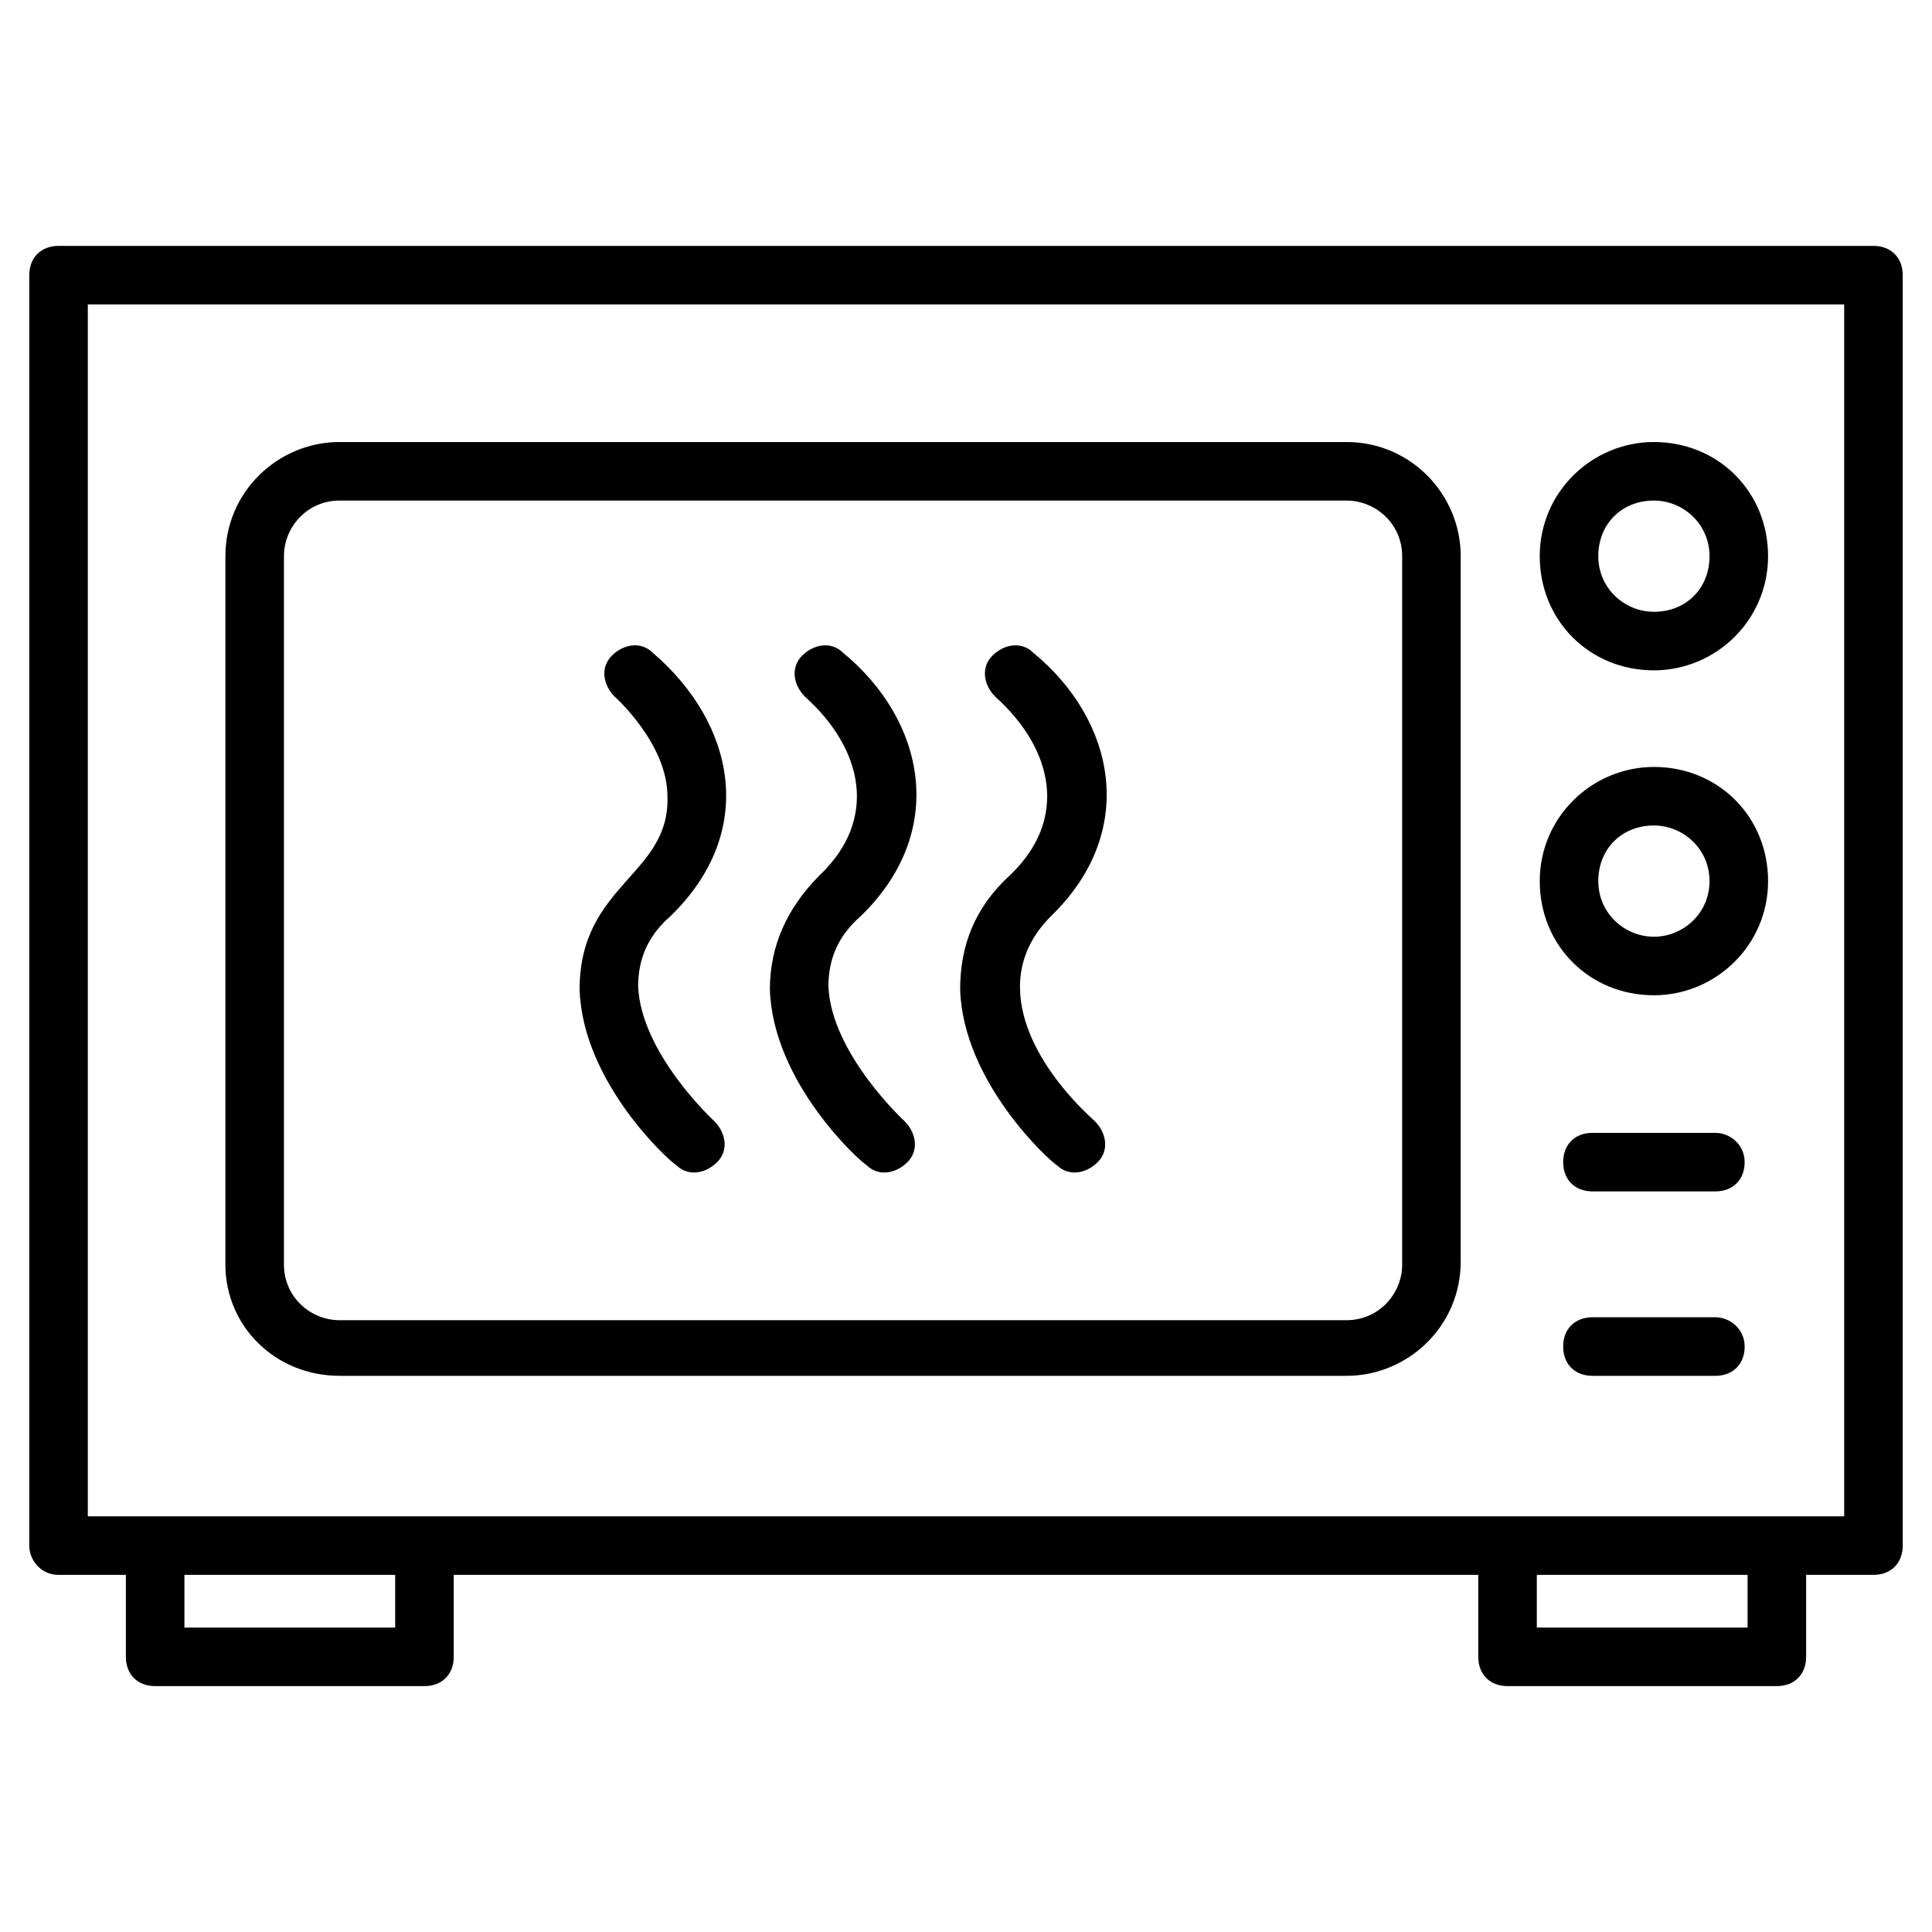
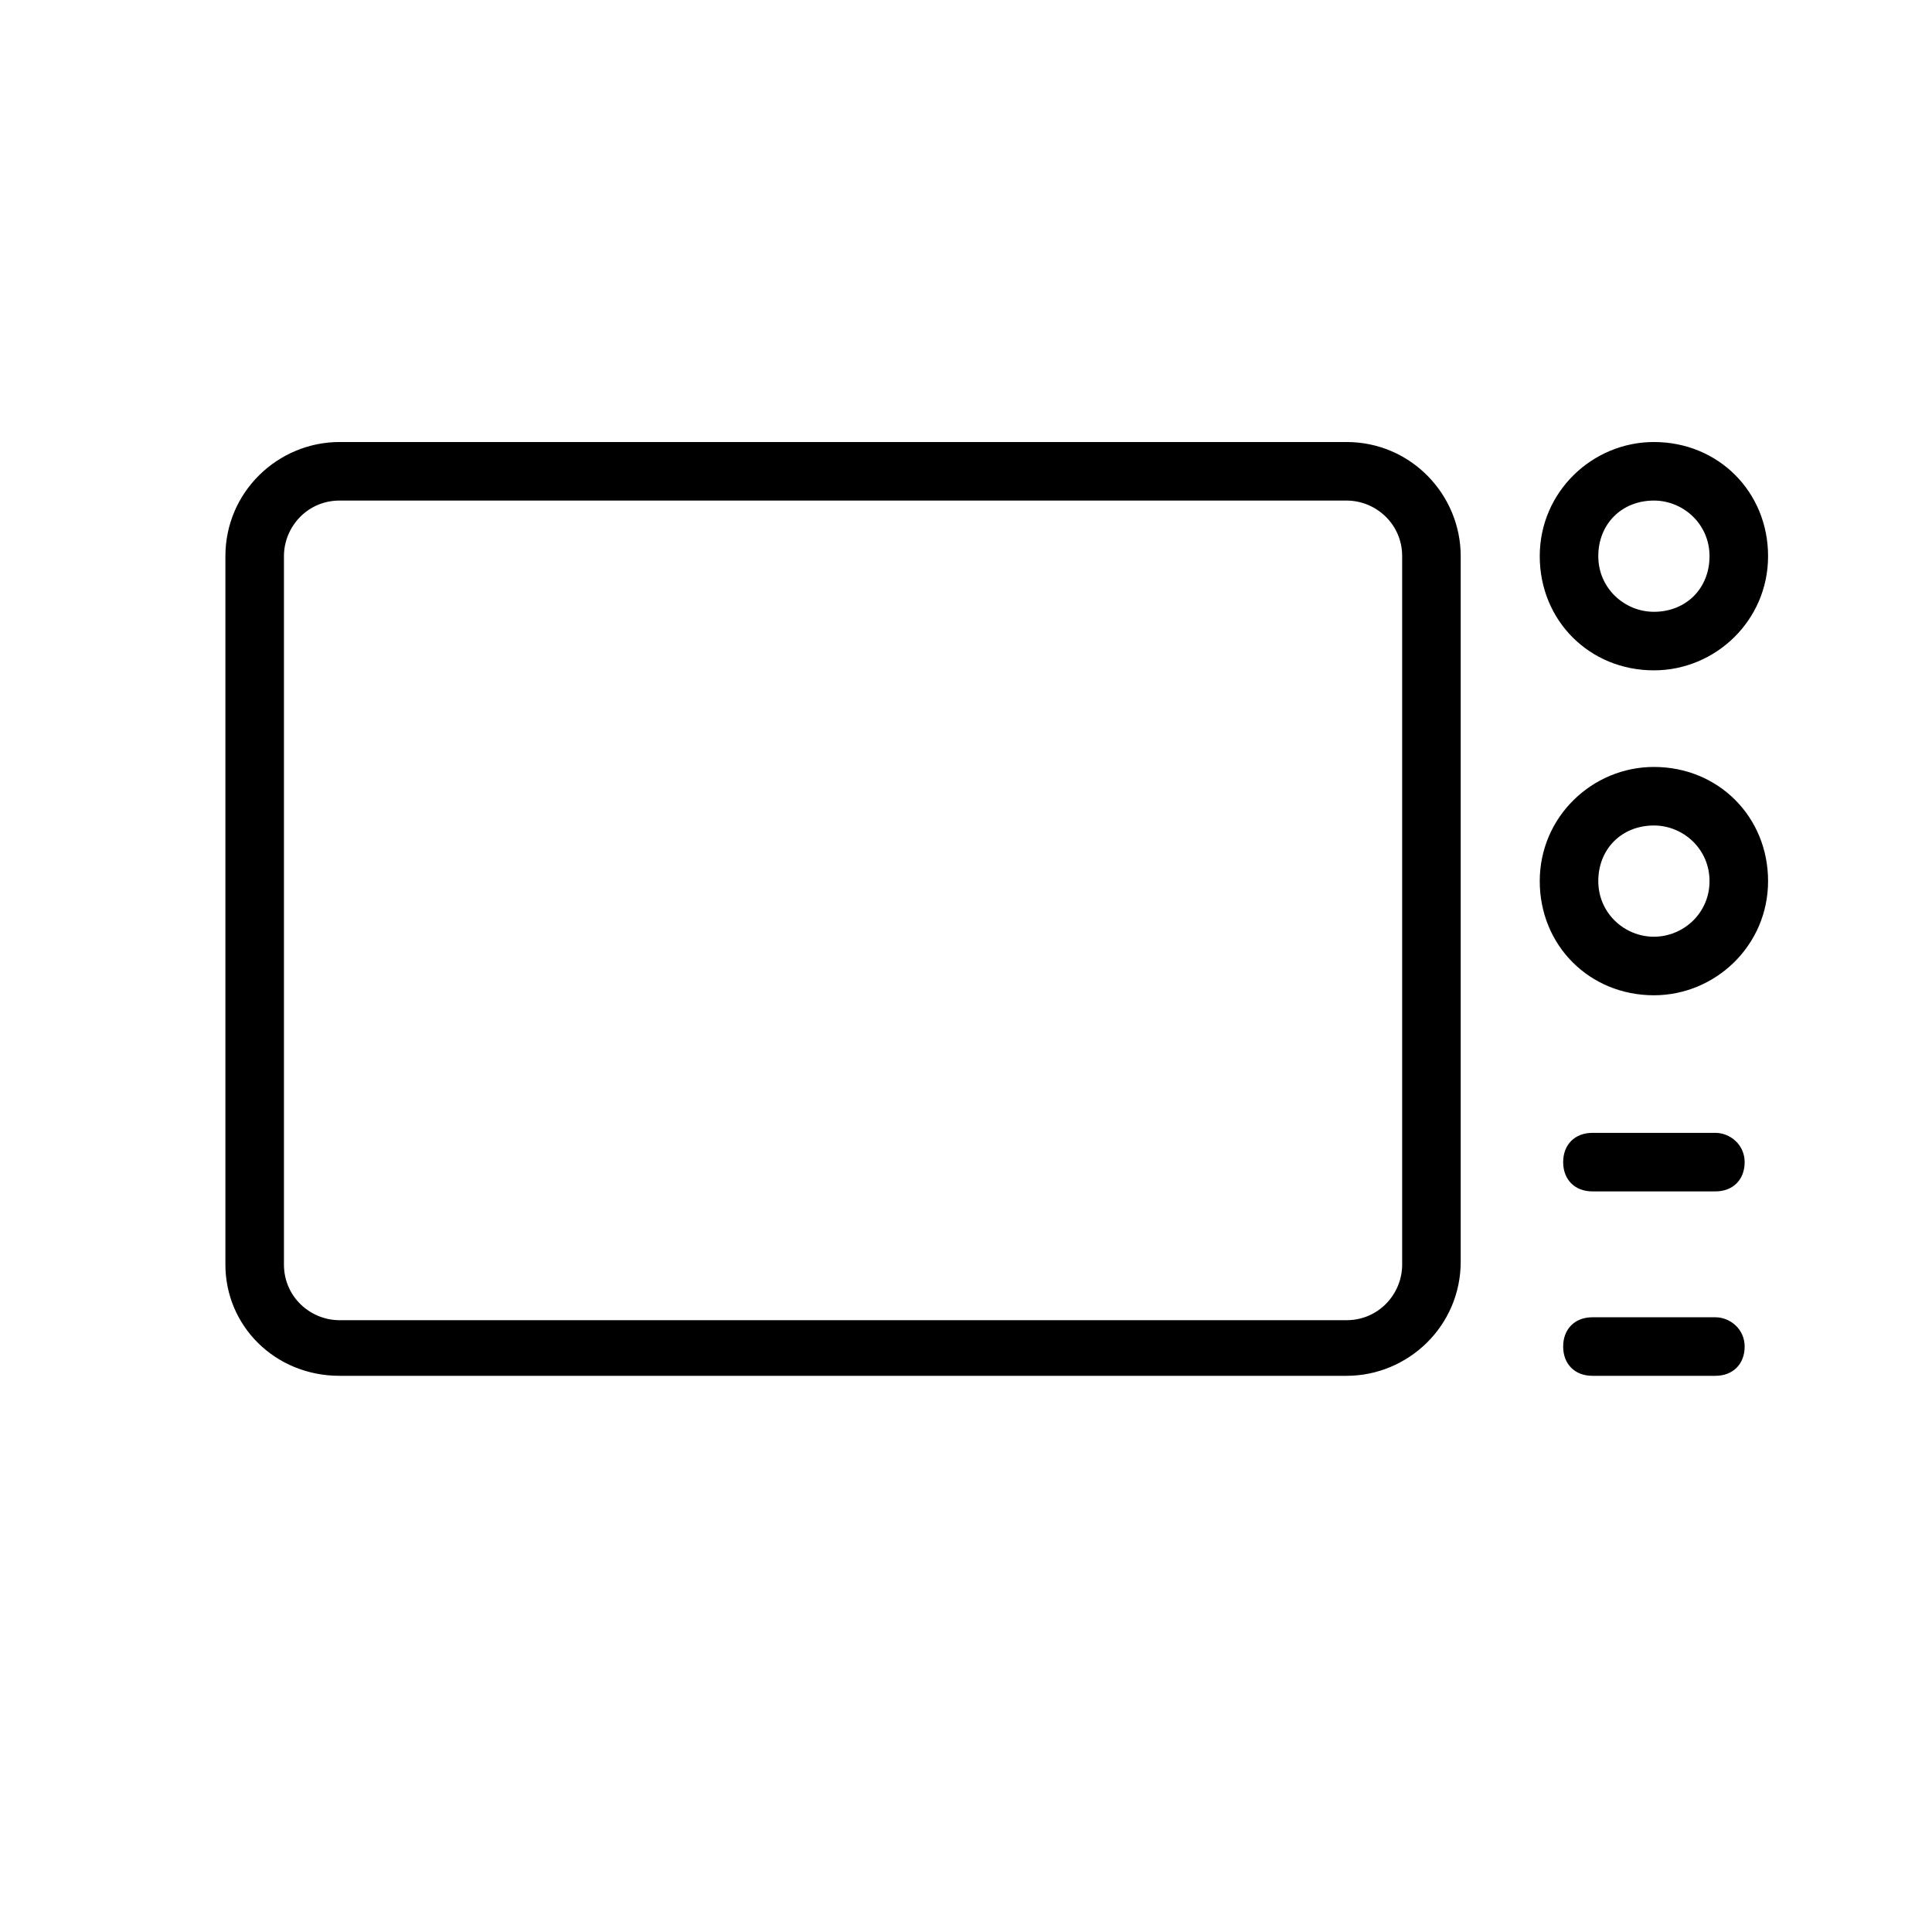
<svg xmlns="http://www.w3.org/2000/svg" version="1.1" width="512" height="512" x="0" y="0" viewBox="0 0 66 66" style="enable-background:new 0 0 512 512" xml:space="preserve" class="">
  <g>
-     <path d="M2 53.8h2.3v2.8c0 .6.4 1 1 1h9.2c.6 0 1-.4 1-1v-2.8h35v2.8c0 .6.4 1 1 1h9.2c.6 0 1-.4 1-1v-2.8H64c.6 0 1-.4 1-1V9.4c0-.6-.4-1-1-1H2c-.6 0-1 .4-1 1v43.4c0 .5.4 1 1 1zm11.5 1.8H6.3v-1.8h7.2zm46.2 0h-7.2v-1.8h7.2zM3 10.4h60v41.4H3z" fill="#000000" opacity="1" data-original="#000000" class="" />
    <path d="M11.6 47H46c2.1 0 3.9-1.7 3.9-3.9V19c0-2.1-1.7-3.9-3.9-3.9H11.6c-2.1 0-3.9 1.7-3.9 3.9v24.2c0 2.1 1.7 3.8 3.9 3.8zM9.7 19c0-1 .8-1.9 1.9-1.9H46c1 0 1.9.8 1.9 1.9v24.2c0 1-.8 1.9-1.9 1.9H11.6c-1 0-1.9-.8-1.9-1.9zM56.5 22.9c2.1 0 3.9-1.7 3.9-3.9s-1.7-3.9-3.9-3.9c-2.1 0-3.9 1.7-3.9 3.9s1.7 3.9 3.9 3.9zm0-5.8c1 0 1.9.8 1.9 1.9s-.8 1.9-1.9 1.9c-1 0-1.9-.8-1.9-1.9s.8-1.9 1.9-1.9zM56.5 34c2.1 0 3.9-1.7 3.9-3.9s-1.7-3.9-3.9-3.9c-2.1 0-3.9 1.7-3.9 3.9s1.7 3.9 3.9 3.9zm0-5.8c1 0 1.9.8 1.9 1.9s-.9 1.9-1.9 1.9-1.9-.8-1.9-1.9.8-1.9 1.9-1.9zM58.6 38.7h-4.2c-.6 0-1 .4-1 1s.4 1 1 1h4.2c.6 0 1-.4 1-1s-.5-1-1-1zM58.6 45h-4.2c-.6 0-1 .4-1 1s.4 1 1 1h4.2c.6 0 1-.4 1-1s-.5-1-1-1z" fill="#000000" opacity="1" data-original="#000000" class="" />
-     <path d="M19.8 33.8c.1 3.2 3.1 5.9 3.3 6 .4.4 1 .3 1.4-.1s.3-1-.1-1.4c0 0-2.5-2.3-2.6-4.6 0-.9.3-1.7 1.1-2.4 3-2.9 2.2-6.6-.6-9-.4-.4-1-.3-1.4.1s-.3 1 .1 1.4c0 0 1.8 1.6 1.8 3.4.1 2.7-3 3-3 6.6zM26.3 33.8c.1 3.2 3.1 5.9 3.3 6 .4.4 1 .3 1.4-.1s.3-1-.1-1.4c0 0-2.5-2.3-2.6-4.6 0-.9.3-1.7 1.1-2.4 3-2.9 2.2-6.7-.6-9-.4-.4-1-.3-1.4.1s-.3 1 .1 1.4c2 1.8 2.5 4.2.5 6.1-1.1 1.1-1.7 2.4-1.7 3.9zM32.8 33.8c.1 3.2 3.1 5.9 3.3 6 .4.4 1 .3 1.4-.1s.3-1-.1-1.4c-2.1-1.9-3.7-4.8-1.5-7 3-2.9 2.2-6.7-.6-9-.4-.4-1-.3-1.4.1s-.3 1 .1 1.4c2 1.8 2.5 4.2.5 6.1-1.2 1.1-1.7 2.4-1.7 3.9z" fill="#000000" opacity="1" data-original="#000000" class="" />
  </g>
</svg>